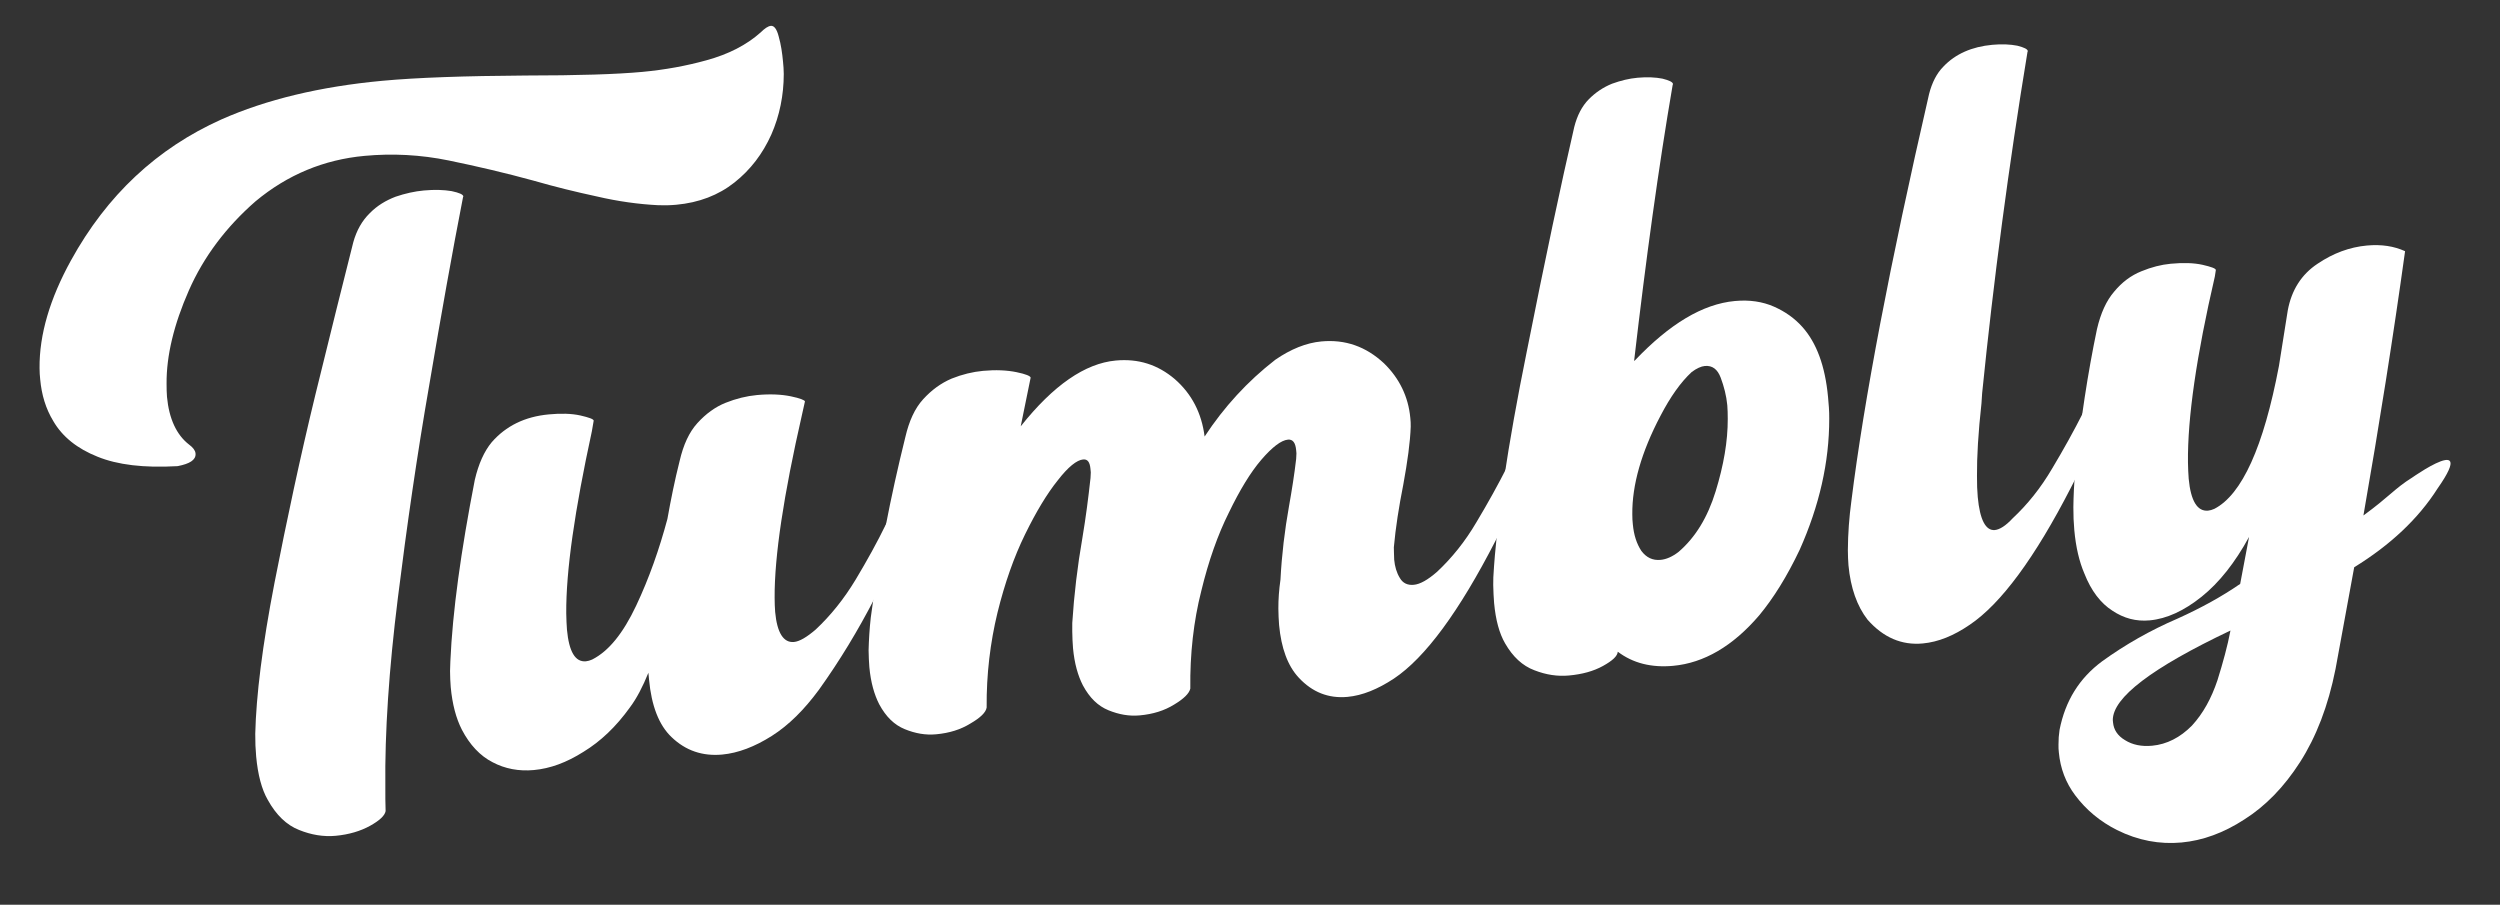
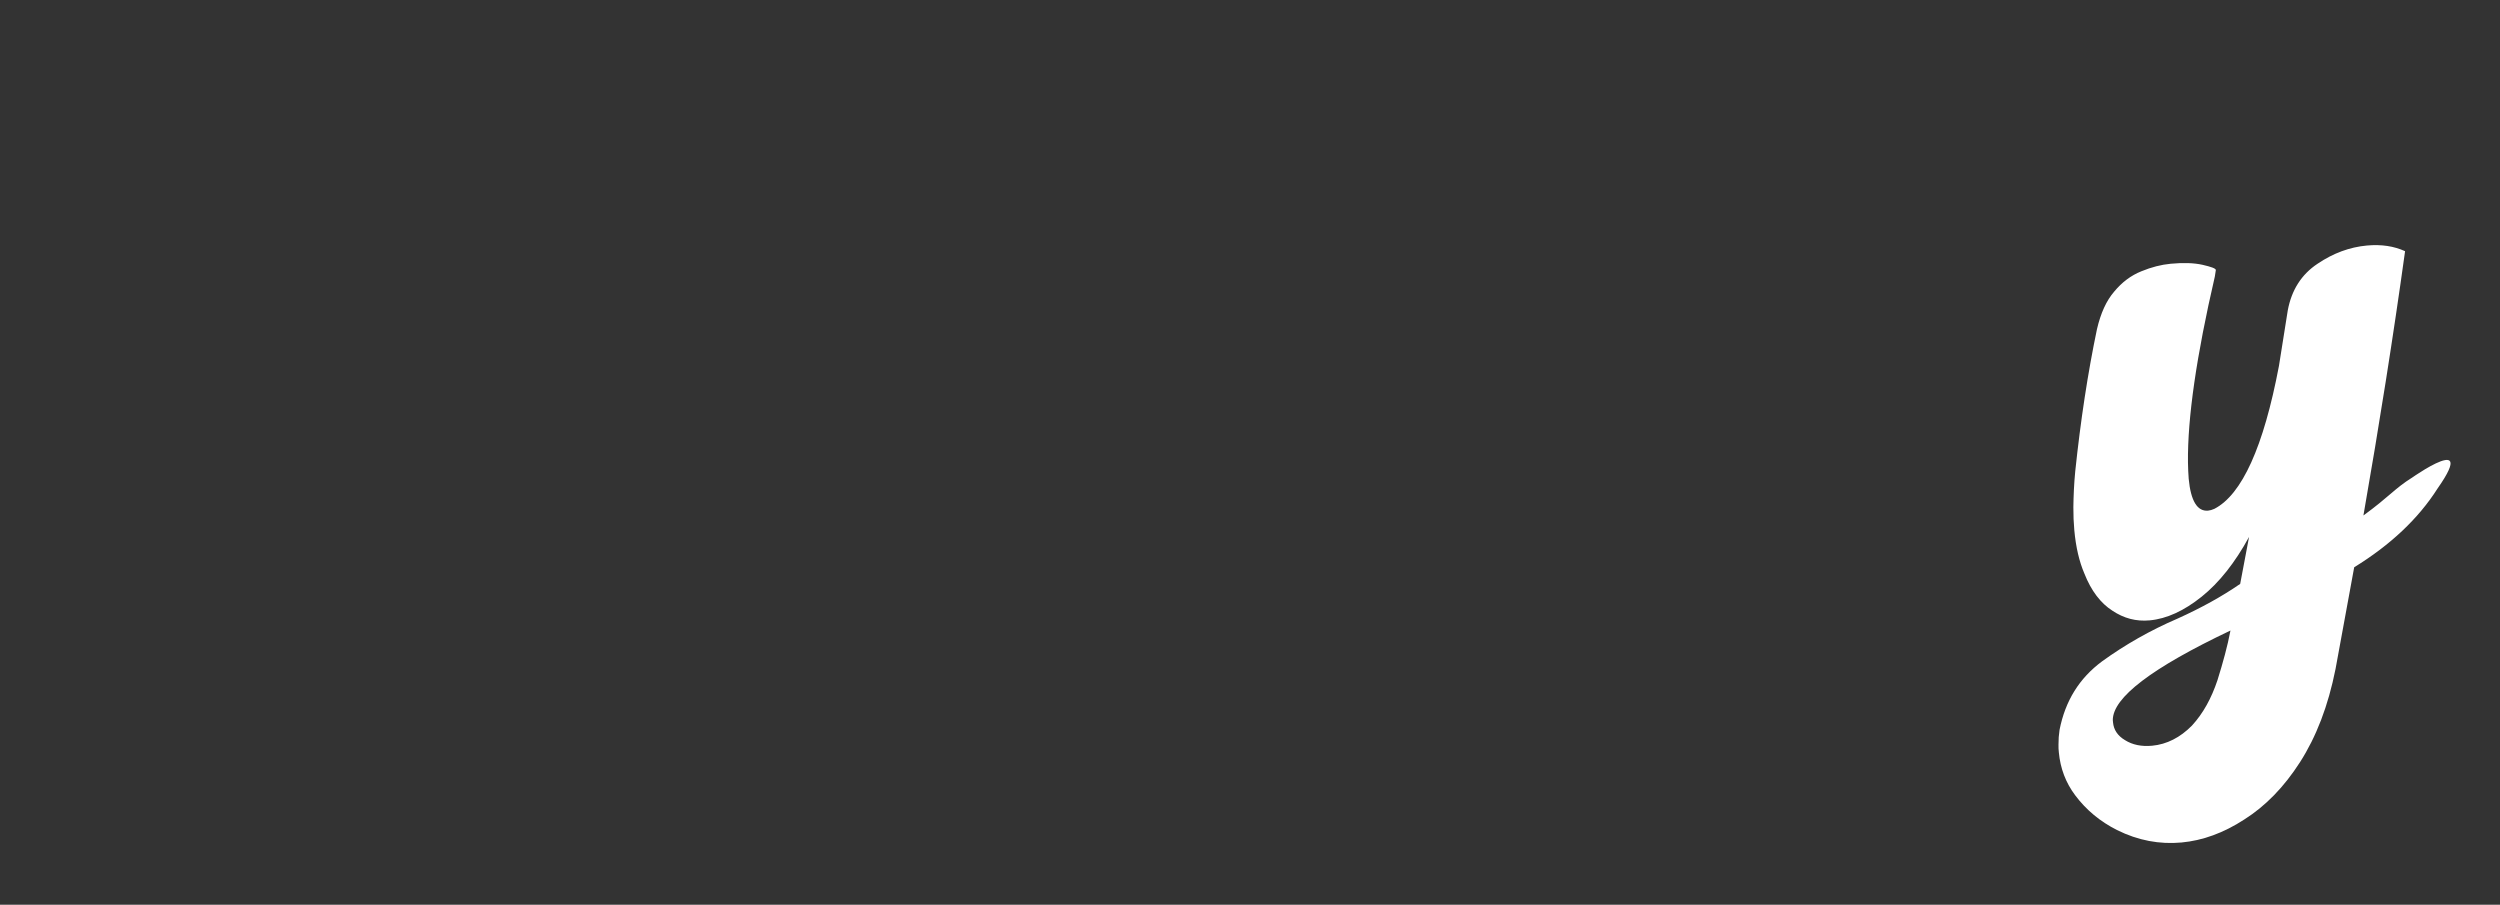
<svg xmlns="http://www.w3.org/2000/svg" fill="none" viewBox="0 0 420 152" height="152" width="420">
  <rect x="0" y="0" width="420" height="152" fill="#333333" stroke="none" />
  <path fill="white" d="M366.501 141.539C362.825 141.88 359.191 141.207 355.657 139.445C352.828 138.023 350.491 136.083 348.645 133.626C347.031 131.484 346.133 129.073 345.885 126.4C345.848 125.999 345.804 125.532 345.828 125.058C345.82 124.249 345.879 123.435 346.005 122.615C346.968 117.74 349.312 113.949 353.159 111.098C357.012 108.314 361.236 105.899 365.838 103.922C369.784 102.14 373.311 100.194 376.351 98.092L377.842 90.202C375.481 94.533 372.826 97.88 369.878 100.244C366.929 102.607 364.021 103.956 361.148 104.222C358.876 104.433 356.803 103.885 354.862 102.582C352.927 101.346 351.319 99.271 350.171 96.345C349.31 94.335 348.752 91.96 348.486 89.087C348.374 87.884 348.317 86.541 348.326 85.192C348.353 83.302 348.434 81.273 348.642 79.164C349.537 70.655 350.749 62.656 352.29 55.301C352.917 52.614 353.867 50.504 355.207 48.964C356.48 47.43 357.99 46.279 359.745 45.577C361.433 44.881 363.079 44.458 364.683 44.309C366.754 44.117 368.51 44.156 370.024 44.487C371.471 44.825 372.237 45.09 372.262 45.358L372.094 46.452C369.015 59.747 367.492 70.201 367.579 77.675C367.606 78.683 367.626 79.625 367.7 80.427C368.048 84.169 369.157 85.954 370.961 85.786C371.296 85.755 371.624 85.657 372.012 85.486C376.644 83.101 380.28 75.079 382.86 61.494L384.349 52.121C384.98 48.76 386.622 46.114 389.352 44.309C392.016 42.512 394.755 41.516 397.629 41.249C400.101 41.02 402.222 41.362 404.053 42.203C402.076 56.474 399.741 71.25 397.055 86.598C401.411 83.43 402.3 82.072 405.237 80.236C402.688 82.071 416.985 71.425 409.508 82.071C406.274 87.157 401.561 91.572 395.504 95.302L392.372 112.377C391.132 118.625 389.119 123.8 386.411 128.029C383.703 132.257 380.562 135.447 377.06 137.66C373.565 139.939 370.043 141.21 366.501 141.539ZM361.553 125.282C364.026 125.052 366.278 123.9 368.249 121.897C370.147 119.833 371.527 117.278 372.53 114.287C373.466 111.302 374.22 108.535 374.72 105.928C361.485 112.212 354.939 117.201 354.952 120.975L354.99 121.376C355.101 122.579 355.735 123.598 357.019 124.355C358.235 125.118 359.749 125.45 361.553 125.282Z" />
-   <path fill="white" d="M323.02 108.101C319.478 108.43 316.389 107.099 313.752 104.108C311.991 101.845 310.898 98.779 310.544 94.97C310.469 94.168 310.456 93.293 310.442 92.418C310.455 89.653 310.668 86.87 311.027 84.208C313.151 67.159 317.506 44.377 324.085 15.793C324.58 13.86 325.379 12.303 326.489 11.189C328.514 9.046 331.301 7.843 334.709 7.527C336.313 7.378 337.735 7.448 338.902 7.677C340.075 7.972 340.641 8.257 340.672 8.591L340.617 8.731C337.471 27.829 334.932 46.938 333 66.057L332.888 67.753C332.339 72.724 332.11 76.79 332.134 79.956C332.125 81.305 332.169 82.514 332.263 83.516C332.616 87.325 333.598 89.189 335.135 89.046C335.937 88.971 336.957 88.338 338.121 87.084C340.602 84.764 342.838 81.995 344.758 78.716C346.684 75.504 348.416 72.377 349.953 69.336C350.244 68.837 350.608 68.399 351.111 68.015C351.615 67.631 352.07 67.454 352.538 67.411C353.206 67.349 353.584 67.785 353.732 68.648C353.783 69.924 351.835 74.351 347.948 81.857C341.841 93.748 336.15 101.421 330.949 104.938C328.225 106.808 325.626 107.859 323.02 108.101Z" />
-   <path fill="white" d="M281.107 111.857C277.432 112.199 274.325 111.409 271.788 109.488C271.722 110.235 270.915 110.984 269.313 111.874C267.711 112.765 265.804 113.279 263.598 113.483C261.66 113.663 259.746 113.369 257.788 112.608C255.763 111.852 254.137 110.318 252.851 108.078C251.888 106.415 251.276 104.18 251.009 101.307C250.922 100.371 250.896 99.363 250.863 98.287L250.879 97.005C251.413 87.519 253.278 74.943 256.468 59.212C259.591 43.486 262.264 30.903 264.476 21.328C264.97 19.395 265.769 17.838 266.94 16.651C268.049 15.537 269.318 14.678 270.811 14.067C272.311 13.523 273.696 13.192 275.099 13.062C276.703 12.913 278.125 12.983 279.292 13.212C280.465 13.507 281.031 13.792 281.062 14.126L281.008 14.266C278.647 28.033 276.514 43.532 274.53 60.635L274.657 60.555C280.491 54.419 286.044 51.072 291.457 50.57C293.93 50.34 296.118 50.676 298.015 51.511C299.913 52.346 301.501 53.479 302.78 54.91C305.185 57.585 306.627 61.496 307.111 66.708C307.216 67.844 307.328 69.047 307.312 70.329C307.32 77.675 305.639 84.976 302.348 92.359C300.206 96.872 297.916 100.523 295.552 103.371C291.114 108.569 286.253 111.379 281.107 111.857ZM278.982 94.058C279.918 93.971 280.956 93.537 282.024 92.697C284.832 90.279 286.88 86.921 288.226 82.549C289.573 78.178 290.276 74.136 290.262 70.362C290.254 69.554 290.247 68.746 290.185 68.078C290.036 66.474 289.619 64.895 289.082 63.462C288.544 62.029 287.674 61.368 286.405 61.486C285.803 61.542 285.026 61.884 284.207 62.499C282.345 64.223 280.618 66.675 278.959 69.862C275.751 75.957 274.176 81.495 274.228 86.411C274.217 87.019 274.266 87.553 274.316 88.088C274.484 89.892 274.954 91.331 275.74 92.539C276.587 93.674 277.646 94.182 278.982 94.058Z" />
-   <path fill="white" d="M226.389 117.076C223.181 117.374 220.451 116.28 218.204 113.86C216.335 111.876 215.247 108.877 214.887 105.001C214.807 104.132 214.787 103.19 214.766 102.249C214.757 100.699 214.876 99.07 215.121 97.362C215.338 93.163 215.834 89.073 216.544 85.098C217.031 82.356 217.457 79.688 217.755 77.099L217.802 76.151L217.753 75.616C217.635 74.347 217.178 73.782 216.376 73.857C215.24 73.962 213.729 75.114 211.904 77.238C210.079 79.362 208.268 82.361 206.459 86.102C204.583 89.848 203.036 94.239 201.818 99.272C200.534 104.312 199.9 109.83 199.973 115.688C199.78 116.515 198.852 117.41 197.256 118.367C195.599 119.397 193.698 119.978 191.493 120.183C189.688 120.35 187.974 120.038 186.223 119.324C184.472 118.61 183.065 117.258 181.925 115.14C181.101 113.531 180.508 111.497 180.266 108.89C180.185 108.022 180.165 107.08 180.139 106.071L180.142 104.656C180.443 99.909 181.011 95.138 181.846 90.343C182.411 86.987 182.842 83.644 183.206 80.308L183.253 79.36L183.197 78.758C183.091 77.622 182.707 77.119 181.972 77.187C180.903 77.286 179.459 78.431 177.714 80.683C175.901 82.941 174.09 85.94 172.22 89.754C170.35 93.567 168.803 97.957 167.579 102.924C166.362 107.958 165.71 113.276 165.757 118.866C165.631 119.686 164.703 120.581 163.04 121.545C161.383 122.575 159.482 123.156 157.277 123.361C155.473 123.528 153.759 123.216 152.007 122.502C150.256 121.788 148.85 120.436 147.709 118.318C146.886 116.709 146.292 114.675 146.05 112.068C145.97 111.2 145.95 110.258 145.923 109.249C145.969 107.56 146.068 105.731 146.289 103.756C147.637 93.587 149.598 83.497 152.1 73.423C152.727 70.736 153.676 68.626 155.083 67.08C156.49 65.534 158.067 64.376 159.883 63.601C161.637 62.899 163.417 62.464 165.154 62.303C167.293 62.104 169.189 62.197 170.769 62.522C172.35 62.847 173.122 63.18 173.147 63.447L171.48 71.623C176.971 64.71 182.293 61.048 187.439 60.57C191.248 60.216 194.513 61.261 197.368 63.692C200.228 66.19 201.875 69.407 202.375 73.337C205.622 68.385 209.6 64.039 214.253 60.438C216.851 58.647 219.449 57.597 221.989 57.361C225.998 56.988 229.482 58.215 232.508 61.035C235.101 63.557 236.602 66.653 236.931 70.195C236.974 70.663 237.024 71.198 237.001 71.672C236.909 74.309 236.465 77.518 235.75 81.427C235.016 85.135 234.464 88.623 234.166 91.954L234.186 92.896C234.224 93.297 234.188 93.637 234.225 94.038C234.331 95.174 234.63 96.225 235.185 97.117C235.667 97.948 236.445 98.348 237.514 98.248C238.584 98.149 239.864 97.424 241.423 96.066C243.904 93.746 246.141 90.977 248.061 87.698C249.987 84.486 251.718 81.359 253.256 78.318C253.546 77.819 253.91 77.381 254.414 76.997C254.917 76.613 255.373 76.436 255.84 76.393C256.509 76.331 256.886 76.767 257.034 77.63C257.085 78.906 255.137 83.333 251.251 90.839C245.143 102.73 239.458 110.47 234.191 113.993C231.46 115.796 228.862 116.847 226.389 117.076Z" />
-   <path fill="white" d="M121.329 126.766C118.055 127.07 115.203 126.122 112.835 123.848C110.692 121.823 109.446 118.568 109.037 114.158L108.931 113.022C108 115.332 106.971 117.315 105.831 118.837C103.504 122.086 100.902 124.552 98.032 126.301C95.167 128.118 92.429 129.114 89.689 129.368C87.15 129.604 84.815 129.147 82.759 128.057C80.637 126.973 78.913 125.111 77.602 122.604C76.614 120.674 75.99 118.305 75.723 115.432C75.642 114.563 75.628 113.688 75.608 112.746L75.66 111.124C76.026 102.732 77.44 92.557 79.768 80.613C80.395 77.926 81.345 75.816 82.618 74.282C84.995 71.567 88.151 69.993 92.228 69.615C94.232 69.428 95.989 69.468 97.502 69.799C98.949 70.136 99.715 70.402 99.74 70.669L99.434 72.45C96.555 85.727 95.074 95.907 95.13 103.047C95.157 104.056 95.177 104.997 95.251 105.799C95.593 109.475 96.635 111.265 98.44 111.098C98.774 111.067 99.102 110.969 99.49 110.798C102.258 109.395 104.677 106.407 106.874 101.754C109.07 97.101 110.774 92.225 112.125 87.179C112.702 83.957 113.346 80.73 114.184 77.416C114.811 74.729 115.761 72.619 117.168 71.073C118.574 69.527 120.152 68.369 121.907 67.667C123.661 66.965 125.441 66.53 127.178 66.368C129.384 66.164 131.28 66.257 132.86 66.582C134.441 66.907 135.213 67.24 135.231 67.44L134.756 69.574C131.641 83.209 130.099 93.463 130.137 100.402C130.151 101.277 130.159 102.085 130.227 102.82C130.556 106.362 131.653 108.013 133.39 107.852C134.326 107.765 135.54 107.045 137.038 105.76C139.519 103.44 141.756 100.671 143.742 97.386C145.668 94.174 147.4 91.047 148.87 88.013C149.161 87.514 149.525 87.076 150.028 86.692C150.532 86.308 150.987 86.131 151.455 86.087C152.19 86.019 152.568 86.456 152.722 87.385C152.767 88.594 150.812 92.955 146.932 100.527C144.19 105.837 141.095 110.978 137.574 115.888C135.12 119.217 132.53 121.817 129.666 123.633C126.801 125.449 124.002 126.518 121.329 126.766Z" />
-   <path fill="white" d="M29.877 78.304L29.743 78.316C24.178 78.631 19.747 78.099 16.384 76.726C12.954 75.359 10.477 73.365 8.953 70.743C7.679 68.637 6.994 66.342 6.752 63.735C6.696 63.134 6.64 62.532 6.645 61.858C6.591 56.201 8.39 50.17 11.908 43.777C17.963 32.767 26.4 24.906 37.206 20.06C44.716 16.734 53.747 14.547 64.239 13.572C70.053 13.033 78.116 12.755 88.288 12.687C97.05 12.682 103.569 12.481 107.913 12.078C111.789 11.717 115.367 11.048 118.652 10.136C122.399 9.114 125.422 7.553 127.788 5.446C128.467 4.776 129.037 4.386 129.505 4.343C130.04 4.293 130.497 4.857 130.815 6.108C131.213 7.487 131.416 8.951 131.546 10.354C131.608 11.023 131.677 11.758 131.672 12.432C131.667 16.005 130.975 19.439 129.583 22.602C128.131 25.837 126.089 28.521 123.389 30.659C120.689 32.797 117.435 34.043 113.626 34.397C112.623 34.49 111.615 34.516 110.6 34.476C107.282 34.312 103.799 33.827 100.285 33.007C96.778 32.254 93.191 31.374 89.659 30.354C84.886 29.045 80.133 27.936 75.391 26.961C70.65 25.986 65.91 25.752 61.232 26.187C54.416 26.82 48.314 29.341 42.933 33.818C38.007 38.117 34.225 43.12 31.721 48.812C29.216 54.504 27.951 59.744 27.984 64.46C27.992 65.268 27.993 66.009 28.055 66.677C28.397 70.353 29.66 73.066 31.765 74.691C32.416 75.169 32.8 75.673 32.844 76.141L32.856 76.275C32.882 77.283 31.863 77.917 29.877 78.304ZM56.406 140.413C54.334 140.605 52.279 140.257 50.248 139.434C48.15 138.618 46.373 136.896 44.995 134.395C43.952 132.605 43.315 130.102 43.036 127.095C42.924 125.892 42.873 124.616 42.883 123.267C43.034 116.917 44.069 108.463 46.12 97.892C48.178 87.389 50.43 76.799 53.016 66.179C55.608 55.625 57.718 47.139 59.346 40.719C59.901 38.713 60.828 37.076 62.126 35.81C63.357 34.55 64.825 33.672 66.453 33.049C68.086 32.493 69.671 32.143 71.208 32.001C73.013 31.833 74.568 31.891 75.869 32.107C77.176 32.39 77.808 32.668 77.84 33.002L77.785 33.142C76.004 42.272 74.141 52.691 72.141 64.537C70.074 76.39 68.353 88.346 66.846 100.416C65.338 112.487 64.635 123.067 64.738 132.157C64.735 133.573 64.732 134.988 64.783 136.264C64.65 137.018 63.783 137.84 62.181 138.73C60.578 139.621 58.611 140.208 56.406 140.413Z" />
</svg>